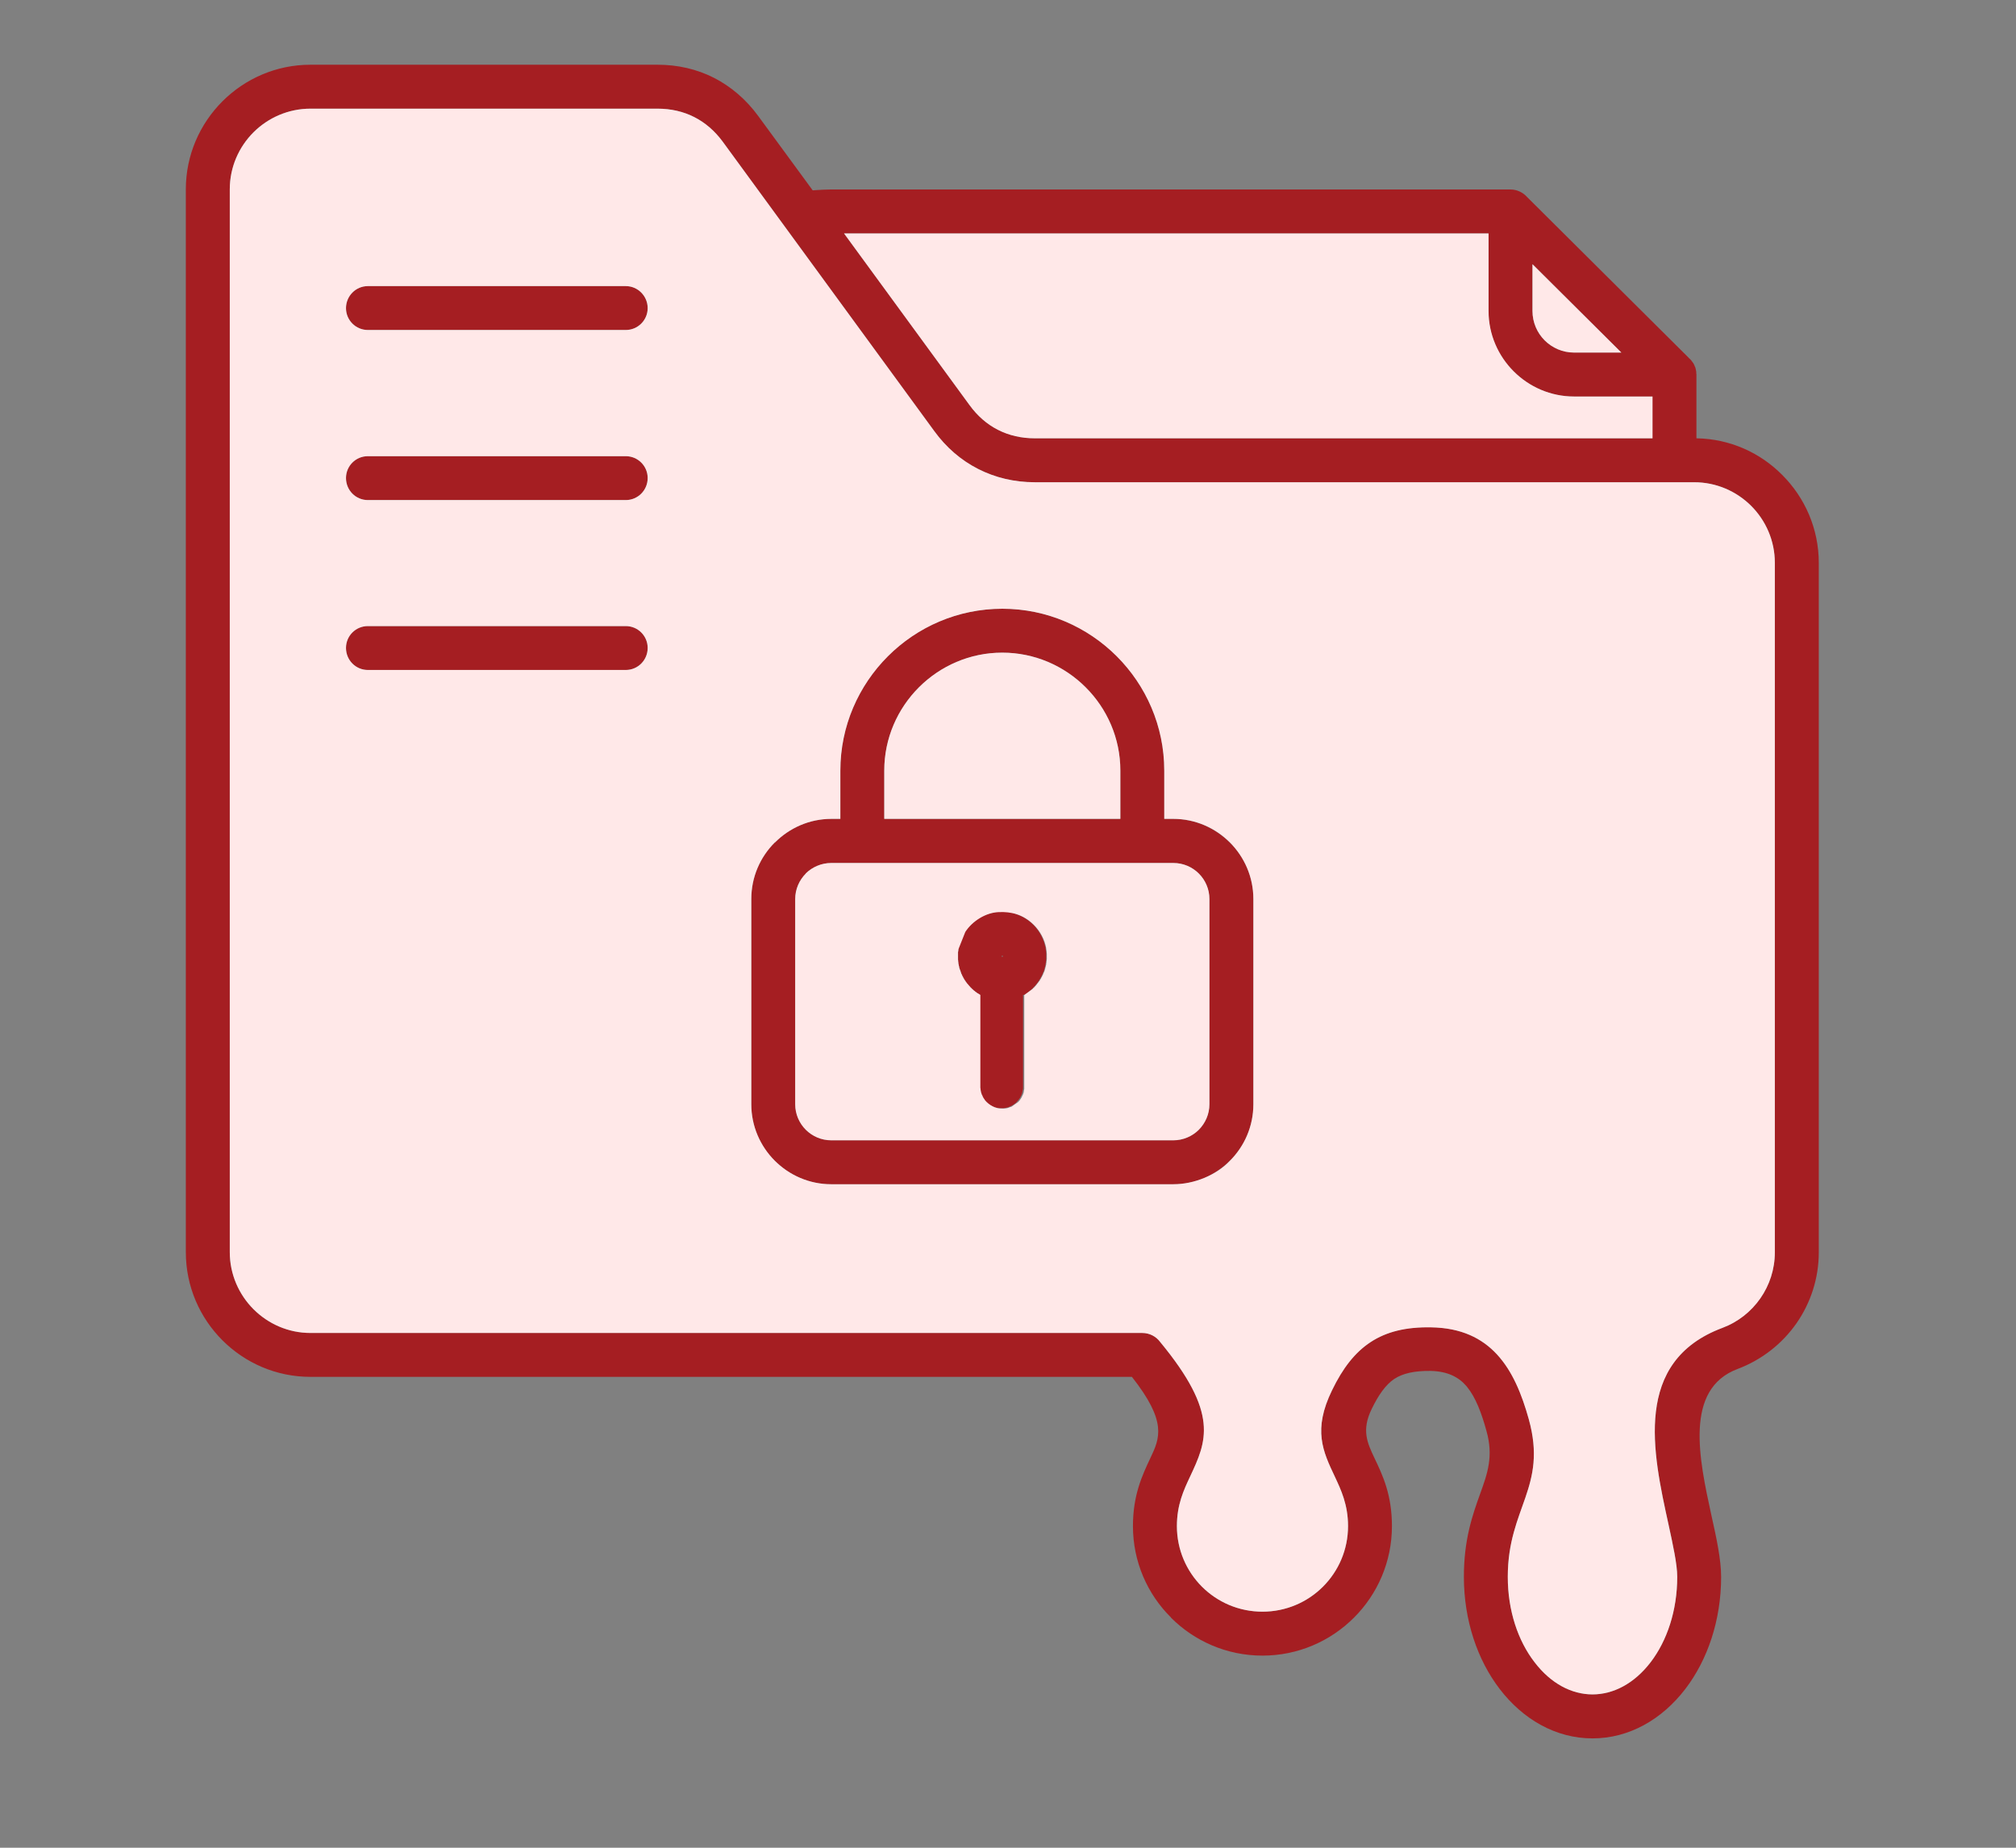
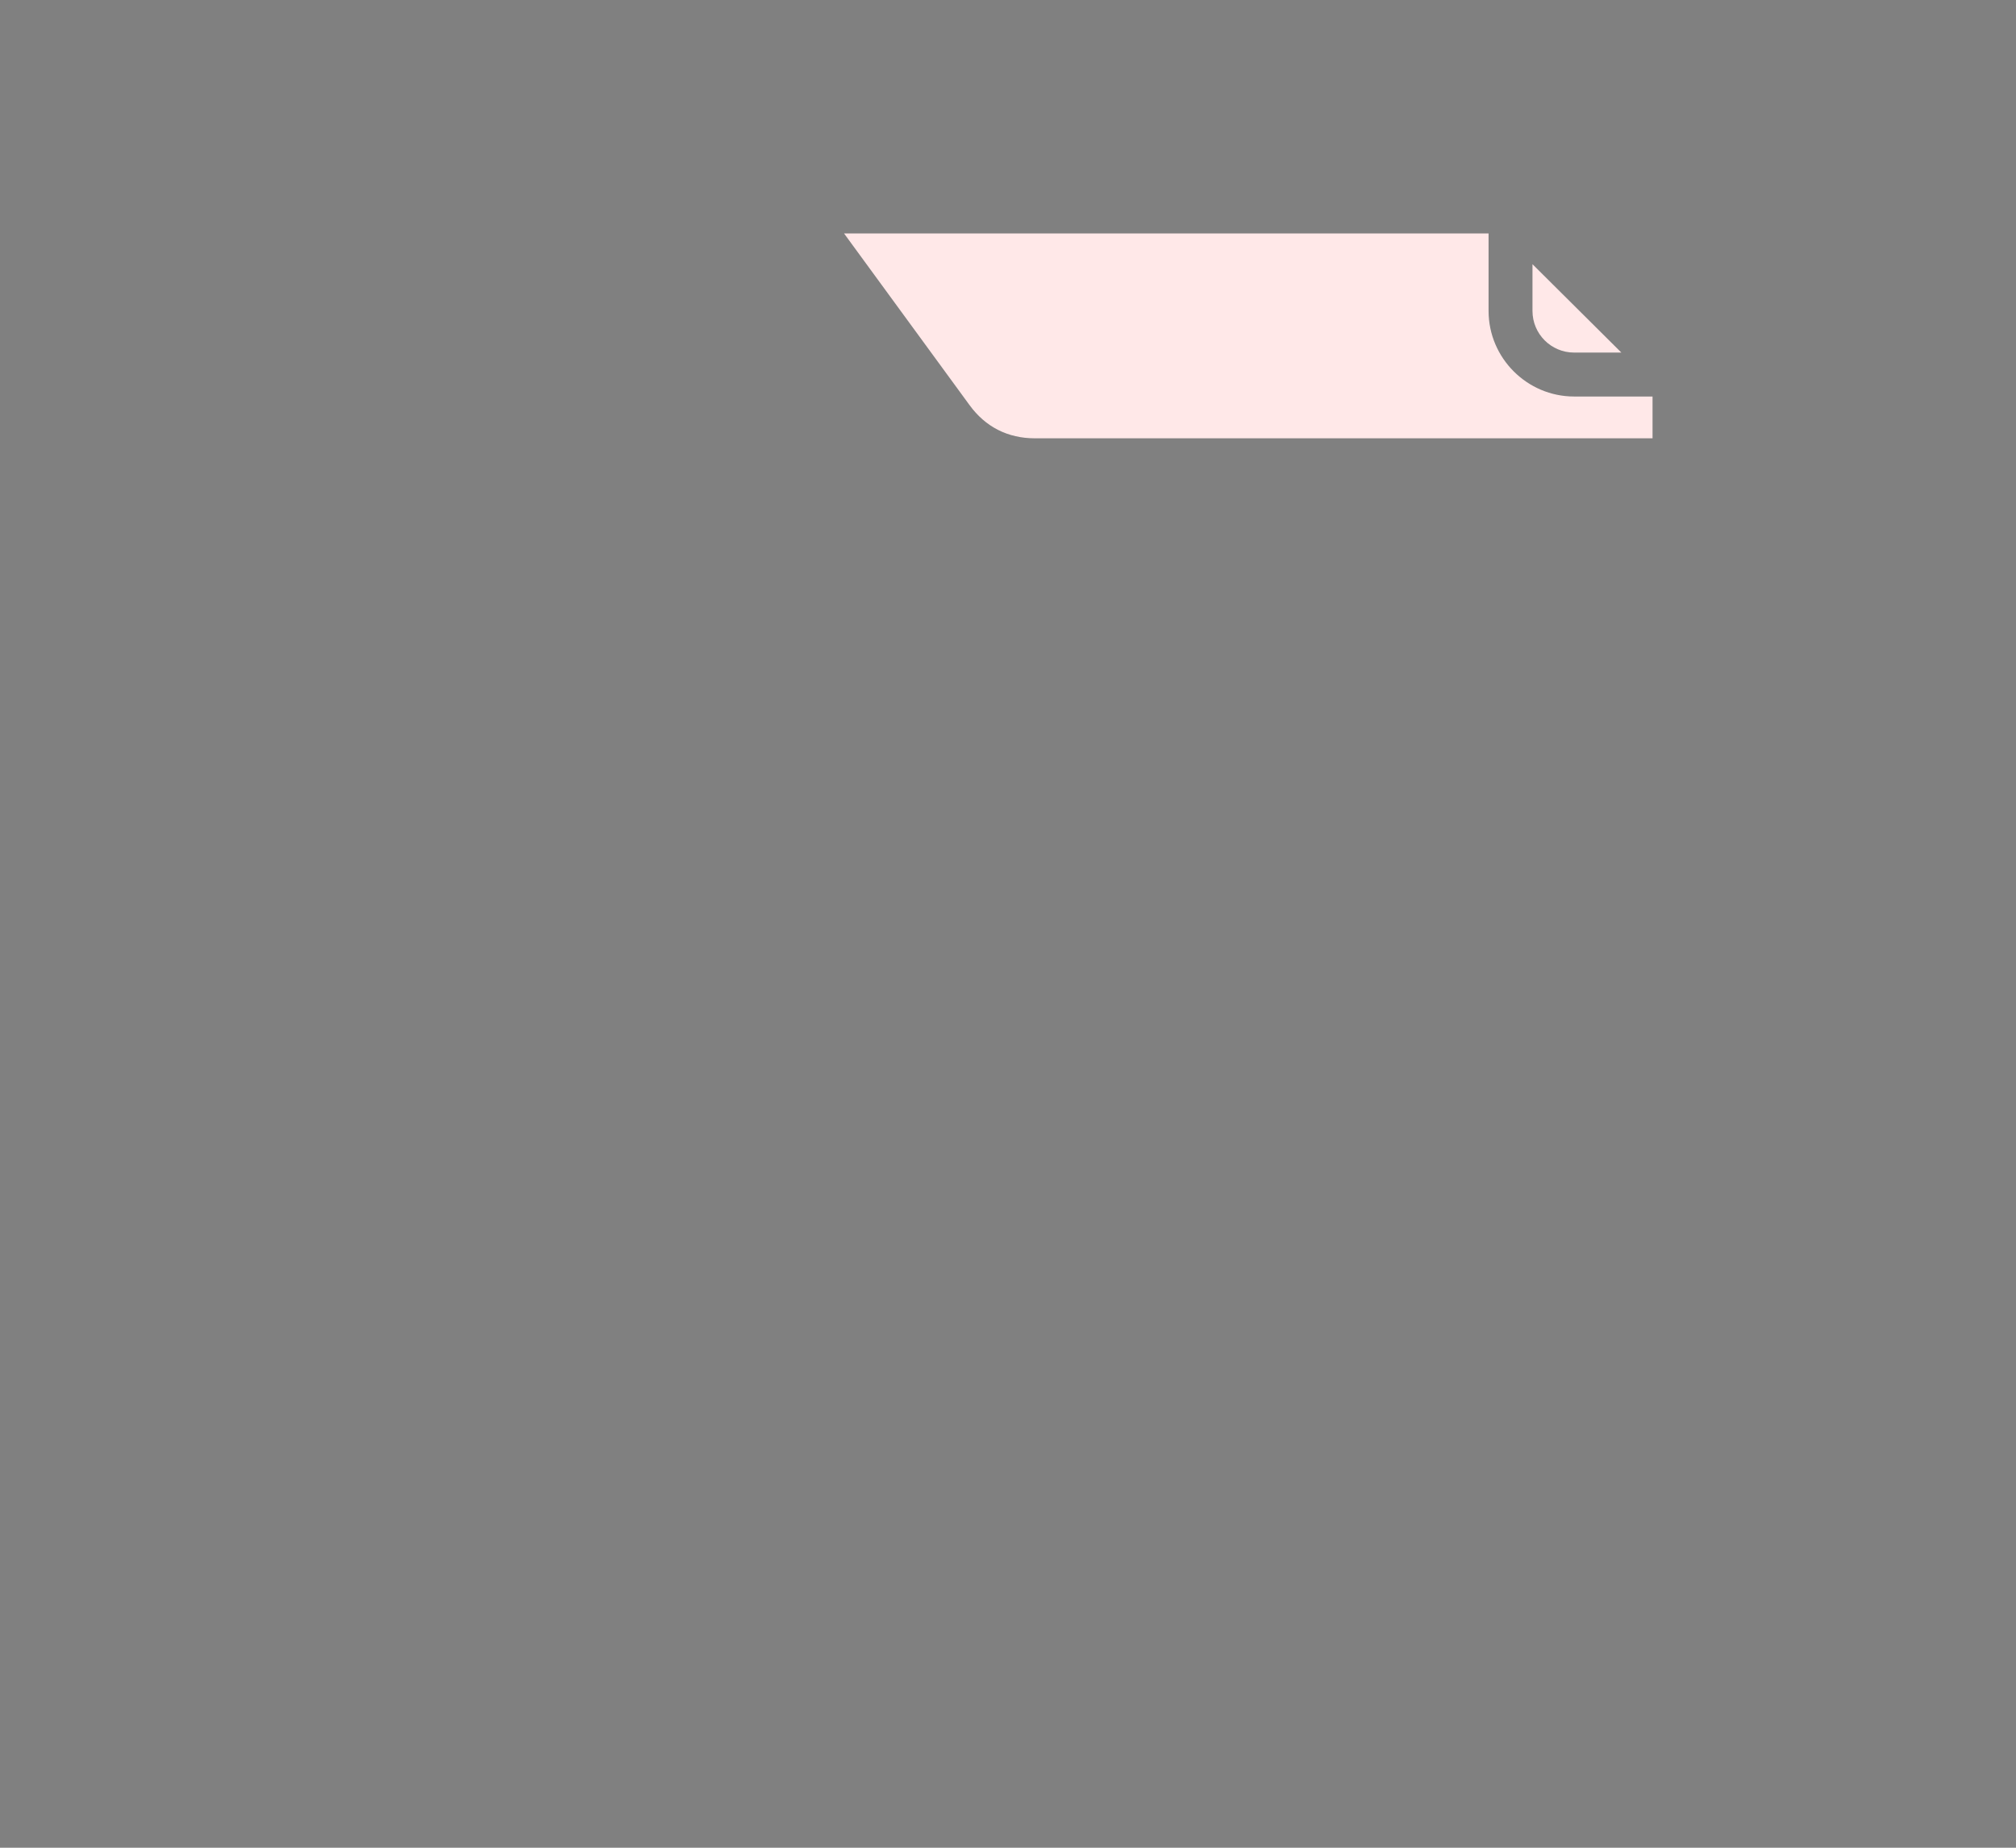
<svg xmlns="http://www.w3.org/2000/svg" width="60" zoomAndPan="magnify" viewBox="0 0 45 41.25" height="55" preserveAspectRatio="xMidYMid meet" version="1.2">
  <rect x="0" y="0" width="45" height="41.25" fill="#808080" stroke="none" />
  <defs>
    <clipPath id="acf1f379a1">
-       <path d="M 4.125 1.316 L 40.957 1.316 L 40.957 38.883 L 4.125 38.883 Z M 4.125 1.316 " />
-     </clipPath>
+       </clipPath>
  </defs>
  <g id="db11ba1b1a">
    <g clip-rule="nonzero" clip-path="url(#acf1f379a1)">
      <path style=" stroke:none;fill-rule:evenodd;fill:#a51e22;fill-opacity:1;" d="M 18.758 18.281 L 18.758 17.203 C 18.758 16.211 19.164 15.305 19.82 14.648 C 20.473 13.996 21.379 13.59 22.371 13.59 C 23.367 13.59 24.273 13.996 24.926 14.648 C 25.582 15.305 25.988 16.211 25.988 17.203 L 25.988 18.281 L 26.188 18.281 C 26.664 18.281 27.098 18.473 27.422 18.781 C 27.434 18.789 27.441 18.797 27.453 18.809 C 27.777 19.133 27.977 19.578 27.977 20.07 L 27.977 24.652 C 27.977 25.145 27.777 25.59 27.453 25.914 L 27.449 25.914 C 27.125 26.238 26.68 26.438 26.188 26.438 L 18.555 26.438 C 18.082 26.438 17.645 26.25 17.324 25.941 C 17.312 25.934 17.305 25.926 17.293 25.914 C 16.969 25.59 16.77 25.145 16.77 24.652 L 16.77 20.07 C 16.77 19.578 16.969 19.133 17.293 18.809 L 17.297 18.809 C 17.621 18.484 18.066 18.281 18.559 18.281 Z M 25.895 29.957 C 27.219 31.559 26.934 32.176 26.562 32.969 C 26.422 33.266 26.27 33.594 26.27 34.07 C 26.27 34.598 26.484 35.074 26.828 35.422 C 27.176 35.766 27.652 35.98 28.18 35.98 C 28.707 35.98 29.188 35.766 29.531 35.422 C 29.879 35.074 30.09 34.598 30.09 34.07 C 30.09 33.59 29.934 33.262 29.797 32.969 C 29.527 32.398 29.301 31.922 29.734 31.035 C 29.965 30.559 30.223 30.211 30.578 29.973 C 30.938 29.73 31.371 29.621 31.941 29.629 C 32.645 29.641 33.121 29.895 33.473 30.301 C 33.48 30.309 33.488 30.32 33.496 30.332 C 33.801 30.695 33.98 31.164 34.125 31.684 C 34.367 32.551 34.18 33.07 33.965 33.676 C 33.82 34.082 33.656 34.535 33.656 35.203 C 33.656 35.953 33.883 36.629 34.254 37.109 C 34.594 37.551 35.051 37.828 35.547 37.828 C 36.043 37.828 36.504 37.555 36.844 37.109 C 37.211 36.629 37.438 35.953 37.438 35.203 C 37.438 34.918 37.344 34.492 37.242 34.023 C 36.891 32.422 36.445 30.395 38.445 29.645 C 38.789 29.516 39.086 29.281 39.297 28.977 C 39.5 28.688 39.617 28.336 39.617 27.953 L 39.617 12.566 C 39.617 12.07 39.414 11.621 39.09 11.293 C 38.762 10.969 38.312 10.766 37.816 10.766 L 23.098 10.766 C 22.645 10.766 22.215 10.664 21.836 10.469 C 21.453 10.277 21.121 9.992 20.852 9.621 L 16.133 3.164 C 15.953 2.922 15.738 2.734 15.496 2.613 C 15.254 2.488 14.977 2.426 14.676 2.426 L 6.93 2.426 C 6.438 2.426 5.984 2.629 5.656 2.953 C 5.332 3.281 5.129 3.73 5.129 4.227 L 5.129 27.953 C 5.129 28.449 5.332 28.902 5.656 29.227 C 5.984 29.555 6.438 29.758 6.93 29.758 L 25.496 29.758 C 25.66 29.758 25.805 29.836 25.895 29.957 Z M 25.676 32.555 C 25.492 32.945 25.289 33.383 25.289 34.07 C 25.289 34.867 25.613 35.59 26.137 36.109 L 26.137 36.113 C 26.66 36.637 27.383 36.961 28.18 36.961 C 28.977 36.961 29.699 36.637 30.223 36.113 L 30.227 36.109 C 30.746 35.59 31.07 34.867 31.07 34.07 C 31.07 33.375 30.867 32.941 30.68 32.551 C 30.52 32.211 30.387 31.93 30.617 31.457 C 30.77 31.141 30.93 30.914 31.121 30.785 C 31.312 30.66 31.566 30.602 31.93 30.605 C 32.305 30.613 32.555 30.738 32.73 30.941 L 32.746 30.961 C 32.941 31.199 33.07 31.547 33.18 31.945 C 33.34 32.512 33.203 32.895 33.039 33.348 C 32.867 33.828 32.676 34.367 32.676 35.203 C 32.676 36.176 32.98 37.059 33.473 37.703 C 33.996 38.387 34.73 38.809 35.547 38.809 C 36.363 38.809 37.098 38.387 37.621 37.703 C 38.113 37.059 38.418 36.176 38.418 35.203 C 38.418 34.816 38.316 34.344 38.199 33.82 C 37.93 32.582 37.586 31.012 38.785 30.562 C 39.324 30.359 39.781 30 40.102 29.539 C 40.414 29.09 40.598 28.543 40.598 27.957 L 40.598 12.566 C 40.598 11.801 40.285 11.105 39.781 10.602 C 39.289 10.105 38.613 9.797 37.867 9.785 L 37.867 8.348 L 37.863 8.34 L 37.863 8.293 L 37.859 8.289 L 37.859 8.273 L 37.855 8.266 L 37.855 8.254 L 37.852 8.246 L 37.852 8.238 L 37.848 8.234 L 37.848 8.223 L 37.844 8.215 L 37.844 8.207 L 37.84 8.203 L 37.84 8.195 L 37.836 8.191 L 37.832 8.184 L 37.832 8.18 L 37.824 8.164 L 37.824 8.16 L 37.82 8.152 L 37.82 8.148 L 37.816 8.148 L 37.816 8.145 L 37.812 8.137 L 37.809 8.133 L 37.809 8.125 L 37.801 8.117 L 37.801 8.113 L 37.797 8.109 L 37.793 8.102 L 37.785 8.094 L 37.785 8.09 L 37.777 8.082 L 37.777 8.078 L 37.773 8.078 L 37.77 8.07 L 37.762 8.062 L 37.762 8.059 L 37.75 8.047 L 37.75 8.043 L 37.707 8 L 37.699 7.996 L 37.695 7.988 L 34.086 4.398 C 33.996 4.297 33.863 4.23 33.715 4.23 L 18.543 4.23 C 18.434 4.23 18.316 4.238 18.184 4.246 L 18.141 4.25 L 16.922 2.586 C 16.652 2.219 16.32 1.934 15.938 1.738 C 15.555 1.543 15.129 1.445 14.676 1.445 L 6.93 1.445 C 6.164 1.445 5.469 1.758 4.965 2.262 C 4.461 2.766 4.148 3.461 4.148 4.227 L 4.148 27.953 C 4.148 28.723 4.461 29.418 4.965 29.922 C 5.469 30.426 6.164 30.738 6.93 30.738 L 25.266 30.738 C 26.055 31.742 25.891 32.102 25.676 32.555 Z M 18.84 5.211 L 33.223 5.211 L 33.223 6.941 C 33.223 7.465 33.438 7.945 33.785 8.289 L 33.789 8.293 C 34.133 8.637 34.609 8.852 35.133 8.852 L 36.883 8.852 L 36.883 9.785 L 23.098 9.785 C 22.797 9.785 22.52 9.719 22.277 9.594 C 22.031 9.473 21.816 9.285 21.641 9.043 Z M 36.191 7.871 L 35.137 7.871 C 34.879 7.871 34.648 7.766 34.477 7.598 C 34.309 7.43 34.207 7.199 34.207 6.941 L 34.207 5.898 Z M 8.211 14.957 C 7.941 14.957 7.723 14.738 7.723 14.465 C 7.723 14.195 7.941 13.977 8.211 13.977 L 13.969 13.977 C 14.238 13.977 14.457 14.195 14.457 14.465 C 14.457 14.738 14.238 14.957 13.969 14.957 Z M 8.211 11.164 C 7.941 11.164 7.723 10.945 7.723 10.672 C 7.723 10.402 7.941 10.184 8.211 10.184 L 13.969 10.184 C 14.238 10.184 14.457 10.402 14.457 10.672 C 14.457 10.945 14.238 11.164 13.969 11.164 Z M 8.211 7.367 C 7.941 7.367 7.723 7.148 7.723 6.879 C 7.723 6.609 7.941 6.387 8.211 6.387 L 13.969 6.387 C 14.238 6.387 14.457 6.609 14.457 6.879 C 14.457 7.148 14.238 7.367 13.969 7.367 Z M 22.863 22.211 L 22.867 22.211 L 22.875 22.203 L 22.879 22.203 L 22.879 22.199 L 22.883 22.199 L 22.891 22.191 L 22.895 22.191 L 22.898 22.188 L 22.902 22.188 L 22.914 22.176 L 22.918 22.176 L 22.922 22.172 L 22.926 22.172 L 22.93 22.168 L 22.934 22.168 L 22.934 22.164 L 22.938 22.16 L 22.941 22.16 L 22.945 22.156 L 22.949 22.156 L 22.957 22.148 L 22.961 22.148 L 22.961 22.145 L 22.965 22.141 L 22.969 22.141 L 22.973 22.137 L 22.977 22.137 L 22.977 22.133 L 22.984 22.125 L 22.988 22.125 L 22.992 22.121 L 22.992 22.117 L 22.996 22.117 L 23.016 22.098 L 23.02 22.098 L 23.02 22.094 L 23.023 22.09 L 23.027 22.09 L 23.027 22.086 L 23.035 22.078 L 23.039 22.078 L 23.039 22.074 L 23.047 22.066 L 23.051 22.066 L 23.051 22.062 L 23.055 22.059 L 23.059 22.059 L 23.059 22.055 L 23.082 22.031 L 23.09 22.02 L 23.098 22.012 L 23.109 22.004 L 23.117 21.992 L 23.121 21.984 L 23.129 21.977 L 23.137 21.965 L 23.152 21.949 L 23.16 21.938 L 23.168 21.93 L 23.172 21.918 L 23.18 21.91 L 23.188 21.898 L 23.195 21.891 L 23.199 21.879 L 23.207 21.867 L 23.211 21.859 L 23.219 21.848 L 23.223 21.84 L 23.23 21.828 L 23.234 21.816 L 23.242 21.809 L 23.246 21.797 L 23.254 21.785 L 23.262 21.762 L 23.27 21.754 L 23.285 21.707 L 23.293 21.695 L 23.297 21.688 L 23.309 21.652 L 23.309 21.641 L 23.328 21.582 L 23.328 21.57 L 23.336 21.547 L 23.336 21.535 L 23.34 21.52 L 23.34 21.508 L 23.344 21.496 L 23.344 21.484 L 23.348 21.473 L 23.348 21.449 L 23.352 21.434 L 23.352 21.258 L 23.348 21.246 L 23.348 21.219 L 23.344 21.207 L 23.344 21.195 L 23.34 21.184 L 23.34 21.16 L 23.336 21.148 L 23.336 21.141 L 23.332 21.137 L 23.332 21.121 L 23.328 21.113 L 23.324 21.102 C 23.281 20.926 23.188 20.77 23.066 20.645 C 22.914 20.492 22.715 20.391 22.488 20.359 L 22.465 20.359 L 22.453 20.355 L 22.316 20.355 L 22.32 20.355 L 22.285 20.355 L 22.273 20.359 L 22.246 20.359 C 22.023 20.391 21.824 20.492 21.672 20.645 C 21.656 20.656 21.645 20.668 21.633 20.684 L 21.621 20.695 L 21.605 20.715 L 21.602 20.719 L 21.594 20.73 L 21.594 20.734 C 21.574 20.754 21.559 20.777 21.543 20.801 C 21.535 20.816 21.527 20.828 21.516 20.844 L 21.516 20.848 L 21.512 20.852 L 21.512 20.855 L 21.504 20.871 L 21.496 20.879 L 21.496 20.883 L 21.492 20.887 L 21.484 20.902 L 21.484 20.906 C 21.473 20.93 21.461 20.957 21.449 20.984 L 21.449 20.988 L 21.445 20.992 L 21.438 21.016 C 21.434 21.031 21.426 21.047 21.422 21.062 L 21.422 21.066 L 21.418 21.074 L 21.418 21.078 L 21.414 21.086 L 21.414 21.094 L 21.41 21.098 L 21.41 21.109 L 21.402 21.133 L 21.402 21.148 L 21.395 21.172 L 21.395 21.195 L 21.391 21.207 L 21.391 21.234 L 21.387 21.246 L 21.387 21.445 L 21.391 21.457 L 21.391 21.484 L 21.395 21.496 L 21.395 21.52 L 21.402 21.543 L 21.402 21.555 L 21.41 21.578 L 21.41 21.59 L 21.418 21.613 L 21.422 21.629 L 21.426 21.637 L 21.426 21.648 L 21.434 21.66 L 21.457 21.73 L 21.461 21.738 L 21.465 21.75 L 21.473 21.762 L 21.48 21.785 L 21.484 21.793 L 21.492 21.805 L 21.496 21.816 L 21.504 21.824 L 21.508 21.836 L 21.516 21.848 L 21.52 21.855 L 21.527 21.867 L 21.531 21.879 L 21.539 21.887 L 21.547 21.898 L 21.551 21.906 L 21.559 21.918 L 21.566 21.926 L 21.574 21.938 L 21.578 21.945 L 21.586 21.957 L 21.602 21.973 L 21.609 21.984 L 21.625 22 L 21.633 22.012 L 21.656 22.035 L 21.664 22.047 L 21.668 22.051 L 21.672 22.051 L 21.676 22.055 L 21.676 22.059 L 21.68 22.062 L 21.688 22.066 L 21.695 22.074 L 21.695 22.078 L 21.699 22.082 L 21.703 22.082 L 21.707 22.086 L 21.707 22.09 L 21.711 22.094 L 21.719 22.098 L 21.723 22.102 L 21.738 22.113 L 21.75 22.125 L 21.758 22.129 L 21.766 22.137 L 21.77 22.137 L 21.781 22.148 L 21.785 22.148 L 21.789 22.152 L 21.793 22.152 L 21.805 22.164 L 21.812 22.168 L 21.816 22.168 L 21.82 22.172 L 21.82 22.176 L 21.824 22.176 L 21.828 22.18 L 21.832 22.18 L 21.836 22.184 L 21.844 22.188 L 21.848 22.191 L 21.852 22.191 L 21.852 22.195 L 21.855 22.195 L 21.863 22.203 L 21.867 22.203 L 21.871 22.207 L 21.871 24.305 L 21.875 24.316 L 21.875 24.328 L 21.879 24.34 L 21.879 24.352 L 21.883 24.363 L 21.883 24.375 L 21.91 24.457 L 21.918 24.465 L 21.926 24.488 L 21.934 24.496 L 21.938 24.508 L 21.945 24.52 L 21.953 24.527 L 21.957 24.535 L 21.965 24.547 L 21.973 24.555 L 21.98 24.566 L 21.988 24.574 L 21.992 24.582 L 22.043 24.633 L 22.055 24.641 L 22.062 24.645 L 22.07 24.652 L 22.082 24.66 L 22.09 24.668 L 22.102 24.672 L 22.109 24.68 L 22.133 24.688 L 22.141 24.695 L 22.176 24.707 L 22.184 24.715 L 22.207 24.723 L 22.219 24.723 L 22.254 24.734 L 22.266 24.734 L 22.277 24.738 L 22.289 24.738 L 22.301 24.742 L 22.402 24.742 L 22.414 24.738 L 22.426 24.738 L 22.438 24.734 L 22.449 24.734 L 22.484 24.723 L 22.496 24.723 L 22.52 24.715 L 22.531 24.707 L 22.543 24.703 L 22.551 24.699 L 22.562 24.695 L 22.574 24.688 L 22.582 24.684 L 22.594 24.68 L 22.605 24.672 L 22.613 24.668 L 22.625 24.66 L 22.633 24.652 L 22.645 24.645 L 22.652 24.641 L 22.66 24.633 L 22.672 24.625 L 22.695 24.602 L 22.703 24.59 L 22.727 24.566 L 22.734 24.555 L 22.742 24.547 L 22.75 24.535 L 22.754 24.527 L 22.762 24.52 L 22.77 24.508 L 22.773 24.496 L 22.781 24.488 L 22.789 24.465 L 22.797 24.457 L 22.82 24.387 L 22.82 24.375 L 22.828 24.352 L 22.828 24.34 L 22.832 24.328 L 22.832 24.316 L 22.836 24.305 L 22.836 22.211 Z M 22.363 21.34 C 22.363 21.34 22.363 21.344 22.359 21.348 C 22.359 21.352 22.363 21.355 22.363 21.359 L 22.383 21.359 L 22.383 21.355 L 22.387 21.352 L 22.387 21.348 C 22.387 21.344 22.383 21.344 22.383 21.34 C 22.379 21.336 22.375 21.336 22.371 21.336 C 22.371 21.336 22.367 21.336 22.363 21.34 Z M 21.855 22.195 L 21.848 22.191 L 21.852 22.191 Z M 21.379 21.348 Z M 25.008 18.281 L 25.008 17.203 C 25.008 16.48 24.711 15.82 24.234 15.344 C 23.758 14.867 23.098 14.57 22.375 14.57 C 21.648 14.57 20.992 14.867 20.512 15.344 C 20.035 15.82 19.738 16.48 19.738 17.203 L 19.738 18.281 Z M 18.555 25.457 L 26.188 25.457 C 26.41 25.457 26.613 25.367 26.758 25.223 C 26.906 25.074 26.996 24.871 26.996 24.652 L 26.996 20.07 C 26.996 19.852 26.906 19.648 26.758 19.5 L 26.738 19.48 C 26.594 19.348 26.402 19.266 26.188 19.266 L 18.559 19.266 C 18.336 19.266 18.133 19.355 17.988 19.5 L 17.988 19.504 C 17.84 19.648 17.75 19.852 17.75 20.07 L 17.75 24.652 C 17.75 24.871 17.84 25.074 17.988 25.223 L 18.008 25.242 C 18.152 25.375 18.344 25.457 18.555 25.457 Z M 18.555 25.457 " />
    </g>
-     <path style=" stroke:none;fill-rule:evenodd;fill:#ffe8e8;fill-opacity:1;" d="M 20.852 9.621 L 16.133 3.164 C 15.777 2.68 15.277 2.426 14.676 2.426 L 6.93 2.426 C 5.941 2.426 5.129 3.234 5.129 4.227 L 5.129 27.953 C 5.129 28.945 5.941 29.758 6.93 29.758 L 25.496 29.758 C 25.66 29.758 25.805 29.836 25.895 29.957 C 27.219 31.559 26.934 32.176 26.562 32.969 C 26.422 33.266 26.27 33.594 26.27 34.07 C 26.27 35.125 27.121 35.98 28.18 35.98 C 29.238 35.98 30.09 35.125 30.09 34.07 C 30.09 33.59 29.934 33.262 29.797 32.969 C 29.527 32.398 29.301 31.922 29.734 31.035 C 30.207 30.059 30.824 29.613 31.941 29.633 C 33.285 29.652 33.809 30.551 34.125 31.684 C 34.547 33.207 33.656 33.652 33.656 35.203 C 33.656 35.957 33.883 36.629 34.254 37.109 C 34.984 38.066 36.109 38.066 36.844 37.109 C 37.211 36.629 37.438 35.957 37.438 35.203 C 37.438 34.922 37.344 34.496 37.242 34.027 C 36.891 32.426 36.445 30.395 38.445 29.645 C 39.141 29.387 39.617 28.715 39.617 27.957 L 39.617 12.566 C 39.617 11.574 38.809 10.766 37.816 10.766 L 23.098 10.766 C 22.188 10.766 21.387 10.359 20.852 9.621 Z M 16.77 20.07 C 16.77 19.578 16.969 19.133 17.293 18.809 L 17.297 18.809 C 17.621 18.484 18.066 18.281 18.559 18.281 L 18.758 18.281 L 18.758 17.203 C 18.758 15.215 20.383 13.59 22.375 13.59 C 24.363 13.59 25.988 15.215 25.988 17.203 L 25.988 18.281 L 26.191 18.281 C 27.172 18.281 27.977 19.086 27.977 20.07 L 27.977 24.652 C 27.977 25.145 27.777 25.59 27.453 25.914 C 27.156 26.23 26.66 26.438 26.191 26.438 L 18.555 26.438 C 17.574 26.438 16.77 25.633 16.77 24.652 Z M 8.211 14.957 C 7.941 14.957 7.723 14.738 7.723 14.465 C 7.723 14.195 7.941 13.977 8.211 13.977 L 13.969 13.977 C 14.238 13.977 14.457 14.195 14.457 14.465 C 14.457 14.738 14.238 14.957 13.969 14.957 Z M 8.211 11.164 C 7.941 11.164 7.723 10.945 7.723 10.672 C 7.723 10.402 7.941 10.184 8.211 10.184 L 13.969 10.184 C 14.238 10.184 14.457 10.402 14.457 10.672 C 14.457 10.945 14.238 11.164 13.969 11.164 Z M 8.211 7.367 C 7.941 7.367 7.723 7.148 7.723 6.879 C 7.723 6.609 7.941 6.387 8.211 6.387 L 13.969 6.387 C 14.238 6.387 14.457 6.609 14.457 6.879 C 14.457 7.148 14.238 7.367 13.969 7.367 Z M 8.211 7.367 " />
-     <path style=" stroke:none;fill-rule:evenodd;fill:#ffe8e8;fill-opacity:1;" d="M 26.191 19.266 L 18.555 19.266 C 18.336 19.266 18.133 19.355 17.984 19.5 L 17.988 19.5 C 17.84 19.648 17.75 19.852 17.75 20.07 L 17.75 24.652 C 17.75 25.094 18.109 25.457 18.555 25.457 L 26.188 25.457 C 26.41 25.457 26.613 25.367 26.758 25.223 C 26.906 25.074 26.996 24.871 26.996 24.652 L 26.996 20.07 C 26.996 19.629 26.637 19.266 26.191 19.266 Z M 22.863 24.262 Z M 22.863 24.285 Z M 22.859 24.312 Z M 22.859 24.336 Z M 22.852 24.359 Z M 22.848 24.383 Z M 22.84 24.406 Z M 22.832 24.43 Z M 22.824 24.453 Z M 22.816 24.473 Z M 22.805 24.496 Z M 22.793 24.516 Z M 22.781 24.535 Z M 22.766 24.555 Z M 22.75 24.57 Z M 22.734 24.59 Z M 22.027 24.609 Z M 22.844 24.395 Z M 22.836 24.418 Z M 22.828 24.441 Z M 22.82 24.461 Z M 22.809 24.484 Z M 22.797 24.504 Z M 22.785 24.523 Z M 22.773 24.543 Z M 22.758 24.562 Z M 22.742 24.582 Z M 22.727 24.598 Z M 22.02 24.598 Z M 22.012 24.59 Z M 22.852 24.371 Z M 22.004 24.582 Z M 21.996 24.57 Z M 22.855 24.348 Z M 21.988 24.562 Z M 21.98 24.555 Z M 21.973 24.543 Z M 22.859 24.324 Z M 21.965 24.535 Z M 21.961 24.523 Z M 21.953 24.516 Z M 22.863 24.297 Z M 21.949 24.504 Z M 21.941 24.496 Z M 21.938 24.484 Z M 22.863 24.273 Z M 21.93 24.473 Z M 21.926 24.461 Z M 21.922 24.453 Z M 21.918 24.441 Z M 21.914 24.43 Z M 21.91 24.418 Z M 21.906 24.406 Z M 21.902 24.395 Z M 21.898 24.383 Z M 21.895 24.371 Z M 21.895 24.359 Z M 21.891 24.348 Z M 21.891 24.336 Z M 21.887 24.324 Z M 21.887 24.312 Z M 21.883 24.297 Z M 21.883 24.285 Z M 21.883 24.273 Z M 21.883 24.262 Z M 21.836 22.184 Z M 21.828 22.18 Z M 21.828 22.176 Z M 21.824 22.176 Z M 21.816 22.168 Z M 21.812 22.168 Z M 21.801 22.156 Z M 21.797 22.156 Z M 21.793 22.152 Z M 21.789 22.152 Z M 21.777 22.145 Z M 21.773 22.137 Z M 21.758 22.129 Z M 21.754 22.125 Z M 21.734 22.105 Z M 21.703 22.078 Z M 21.688 22.066 Z M 21.684 22.062 Z M 21.684 22.059 Z M 21.68 22.059 Z M 21.676 22.055 Z M 21.672 22.051 Z M 21.672 22.051 Z M 21.664 22.039 Z M 21.652 22.031 Z M 21.645 22.023 Z M 21.637 22.016 Z M 21.629 22.004 Z M 21.621 21.996 Z M 21.613 21.988 Z M 21.605 21.977 Z M 21.598 21.969 Z M 21.594 21.961 Z M 21.586 21.949 Z M 21.578 21.941 Z M 21.57 21.93 Z M 21.562 21.922 Z M 21.555 21.91 Z M 21.551 21.902 Z M 21.543 21.891 Z M 21.535 21.883 Z M 21.531 21.871 Z M 21.523 21.863 Z M 21.516 21.852 Z M 21.512 21.84 Z M 21.504 21.832 Z M 21.5 21.82 Z M 21.496 21.809 Z M 21.488 21.801 Z M 21.484 21.789 Z M 21.477 21.777 Z M 21.473 21.766 Z M 21.469 21.754 Z M 21.465 21.746 Z M 21.457 21.734 Z M 21.453 21.723 Z M 21.449 21.711 Z M 21.445 21.699 Z M 21.441 21.688 Z M 21.438 21.676 Z M 21.434 21.664 Z M 21.43 21.656 Z M 21.426 21.645 Z M 21.422 21.633 Z M 21.418 21.621 Z M 21.414 21.609 Z M 21.41 21.598 Z M 21.41 21.582 Z M 21.406 21.57 Z M 21.402 21.559 Z M 21.398 21.547 Z M 21.398 21.535 Z M 21.395 21.523 Z M 21.395 21.512 Z M 21.391 21.5 Z M 21.391 21.488 Z M 21.387 21.477 Z M 21.387 21.461 Z M 21.387 21.449 Z M 21.383 21.438 Z M 21.383 21.426 Z M 21.383 21.414 Z M 21.383 21.398 Z M 21.379 21.387 Z M 21.379 21.375 Z M 21.379 21.363 Z M 21.379 21.336 Z M 21.379 21.324 Z M 21.379 21.312 Z M 21.383 21.297 Z M 21.383 21.285 Z M 21.383 21.273 Z M 21.383 21.262 Z M 21.387 21.234 Z M 21.387 21.223 Z M 21.391 21.211 Z M 21.395 21.184 Z M 23.285 21.746 Z M 23.277 21.754 Z M 23.273 21.766 Z M 23.27 21.777 Z M 23.262 21.789 Z M 23.258 21.801 Z M 23.254 21.809 Z M 23.246 21.82 Z M 23.242 21.832 Z M 23.234 21.84 Z M 23.23 21.852 Z M 23.223 21.863 Z M 23.215 21.871 Z M 23.211 21.883 Z M 23.203 21.891 Z M 23.195 21.902 Z M 23.191 21.91 Z M 23.184 21.922 Z M 23.176 21.93 Z M 23.168 21.941 Z M 23.16 21.949 Z M 23.156 21.961 Z M 23.148 21.969 Z M 23.141 21.977 Z M 23.133 21.988 Z M 23.125 21.996 Z M 23.117 22.004 Z M 23.109 22.016 Z M 23.102 22.023 Z M 23.094 22.031 Z M 23.086 22.039 Z M 23.074 22.051 Z M 23.074 22.051 Z M 23.066 22.059 Z M 23.348 21.164 Z M 23.352 21.176 Z M 23.352 21.188 Z M 23.355 21.199 Z M 23.355 21.211 Z M 23.359 21.223 Z M 23.359 21.234 Z M 23.363 21.246 Z M 23.363 21.262 Z M 23.363 21.273 Z M 23.363 21.285 Z M 23.363 21.297 Z M 23.367 21.312 Z M 23.367 21.324 Z M 23.367 21.375 Z M 23.367 21.387 Z M 23.363 21.398 Z M 23.363 21.414 Z M 23.363 21.426 Z M 23.363 21.438 Z M 23.363 21.449 Z M 23.359 21.461 Z M 23.359 21.477 Z M 23.355 21.488 Z M 23.355 21.5 Z M 23.352 21.512 Z M 23.352 21.523 Z M 23.348 21.535 Z M 23.348 21.547 Z M 23.344 21.559 Z M 23.34 21.57 Z M 23.34 21.582 Z M 23.336 21.598 Z M 23.332 21.609 Z M 23.328 21.621 Z M 23.324 21.633 Z M 23.32 21.645 Z M 23.316 21.656 Z M 23.312 21.664 Z M 23.309 21.676 Z M 23.305 21.688 Z M 23.301 21.699 Z M 23.297 21.711 Z M 23.293 21.723 Z M 23.289 21.734 Z M 23.191 21.91 L 23.176 21.934 L 23.168 21.941 L 23.16 21.953 L 23.152 21.961 L 23.148 21.969 L 23.141 21.98 L 23.125 21.996 L 23.117 22.008 L 23.094 22.031 L 23.086 22.043 L 23.074 22.051 L 23.059 22.066 L 23.059 22.07 L 22.867 22.211 L 22.863 22.211 L 22.863 24.312 L 22.859 24.324 L 22.859 24.336 L 22.855 24.348 L 22.855 24.359 L 22.852 24.371 L 22.852 24.383 L 22.832 24.441 L 22.824 24.453 L 22.82 24.461 L 22.812 24.484 L 22.805 24.492 L 22.801 24.504 L 22.793 24.516 L 22.789 24.523 L 22.781 24.535 L 22.773 24.543 L 22.77 24.555 L 22.754 24.57 L 22.746 24.582 L 22.723 24.605 L 22.578 24.707 C 22.516 24.719 22.5 24.758 22.324 24.746 C 22.156 24.738 22.027 24.605 22.027 24.605 L 22.004 24.582 L 21.996 24.57 L 21.98 24.555 L 21.977 24.543 L 21.969 24.535 L 21.961 24.523 L 21.957 24.516 L 21.949 24.504 L 21.945 24.496 L 21.938 24.484 L 21.93 24.461 L 21.926 24.453 L 21.918 24.441 L 21.898 24.383 L 21.898 24.371 L 21.891 24.348 L 21.891 24.336 L 21.887 24.324 L 21.887 24.301 L 21.883 24.285 L 21.883 22.211 L 21.84 22.184 L 21.832 22.18 L 21.828 22.176 L 21.824 22.176 L 21.816 22.172 L 21.812 22.168 L 21.801 22.16 L 21.793 22.152 L 21.789 22.152 L 21.781 22.145 L 21.773 22.141 L 21.758 22.125 L 21.734 22.109 L 21.707 22.082 L 21.703 22.082 L 21.699 22.078 L 21.695 22.07 L 21.688 22.066 L 21.688 22.062 L 21.684 22.059 L 21.68 22.059 L 21.676 22.055 L 21.676 22.051 L 21.672 22.051 L 21.664 22.043 L 21.656 22.031 L 21.633 22.008 L 21.625 21.996 L 21.609 21.98 L 21.602 21.969 L 21.586 21.953 L 21.57 21.93 L 21.562 21.922 L 21.555 21.91 L 21.551 21.902 L 21.543 21.891 L 21.535 21.883 L 21.531 21.871 L 21.523 21.863 L 21.516 21.852 L 21.512 21.84 L 21.504 21.832 L 21.496 21.809 L 21.488 21.801 L 21.484 21.789 L 21.477 21.777 L 21.469 21.754 L 21.461 21.746 L 21.434 21.664 L 21.43 21.656 L 21.41 21.598 L 21.41 21.582 L 21.402 21.559 L 21.402 21.547 L 21.395 21.523 L 21.395 21.512 L 21.391 21.5 L 21.391 21.477 L 21.387 21.465 L 21.387 21.438 L 21.383 21.426 L 21.383 21.262 L 21.387 21.238 L 21.391 21.227 L 21.391 21.211 L 21.395 21.188 L 21.547 20.805 C 21.703 20.562 22.004 20.375 22.285 20.363 C 22.582 20.348 22.844 20.418 23.078 20.648 C 23.215 20.785 23.316 20.969 23.352 21.164 L 23.352 21.176 L 23.355 21.188 L 23.355 21.199 L 23.359 21.215 L 23.359 21.227 L 23.363 21.238 L 23.363 21.273 L 23.367 21.289 L 23.367 21.414 L 23.363 21.426 L 23.363 21.453 L 23.359 21.465 L 23.359 21.488 L 23.355 21.5 L 23.355 21.512 L 23.352 21.527 L 23.352 21.539 L 23.344 21.562 L 23.344 21.574 L 23.332 21.609 L 23.332 21.621 L 23.309 21.691 L 23.305 21.699 L 23.301 21.711 L 23.293 21.723 L 23.281 21.758 L 23.273 21.77 L 23.27 21.777 L 23.266 21.789 L 23.258 21.801 L 23.254 21.812 L 23.246 21.82 L 23.238 21.844 L 23.23 21.852 L 23.223 21.863 L 23.219 21.871 L 23.211 21.883 L 23.207 21.895 Z M 23.191 21.91 " />
-     <path style=" stroke:none;fill-rule:evenodd;fill:#ffe8e8;fill-opacity:1;" d="M 19.738 18.281 L 25.008 18.281 L 25.008 17.203 C 25.008 15.754 23.82 14.57 22.371 14.57 C 20.926 14.57 19.738 15.754 19.738 17.203 Z M 19.738 18.281 " />
    <path style=" stroke:none;fill-rule:evenodd;fill:#ffe8e8;fill-opacity:1;" d="M 23.098 9.785 L 36.887 9.785 L 36.887 8.852 L 35.137 8.852 C 34.086 8.852 33.227 7.992 33.227 6.941 L 33.227 5.211 L 18.84 5.211 L 21.641 9.043 C 21.996 9.531 22.496 9.785 23.098 9.785 Z M 23.098 9.785 " />
    <path style=" stroke:none;fill-rule:evenodd;fill:#ffe8e8;fill-opacity:1;" d="M 34.207 6.941 C 34.207 7.453 34.621 7.871 35.137 7.871 L 36.191 7.871 L 34.207 5.898 Z M 34.207 6.941 " />
  </g>
</svg>